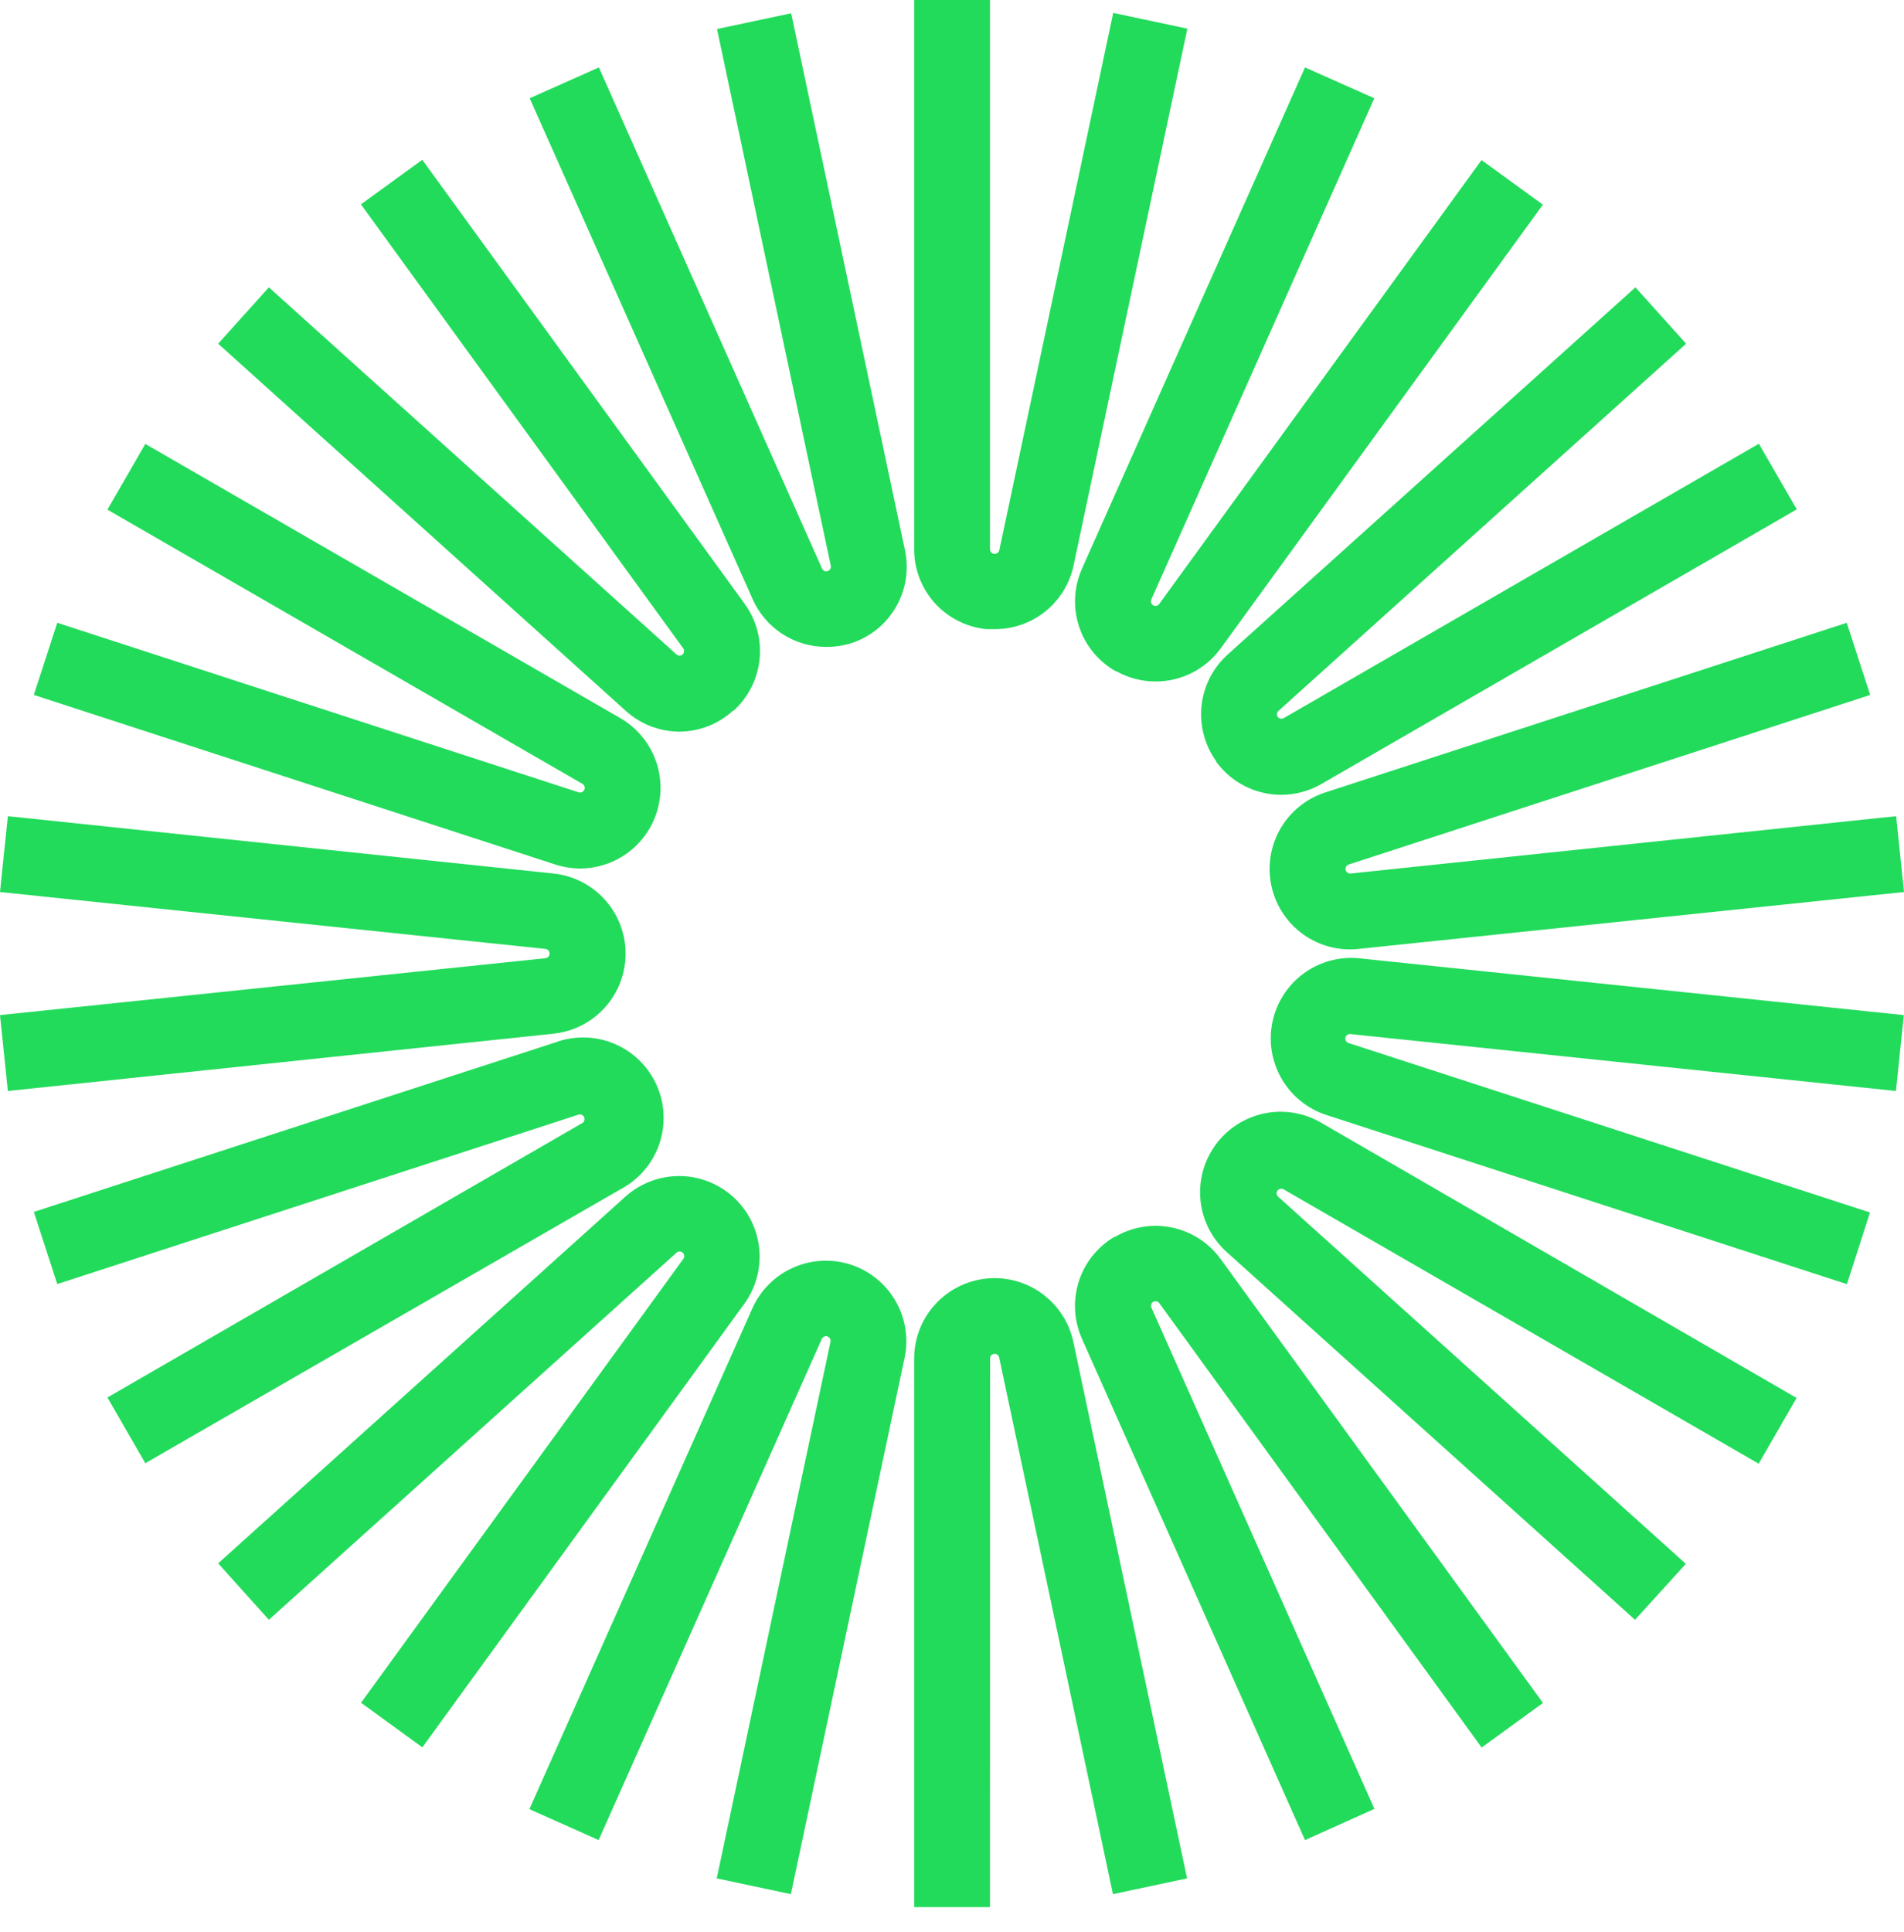
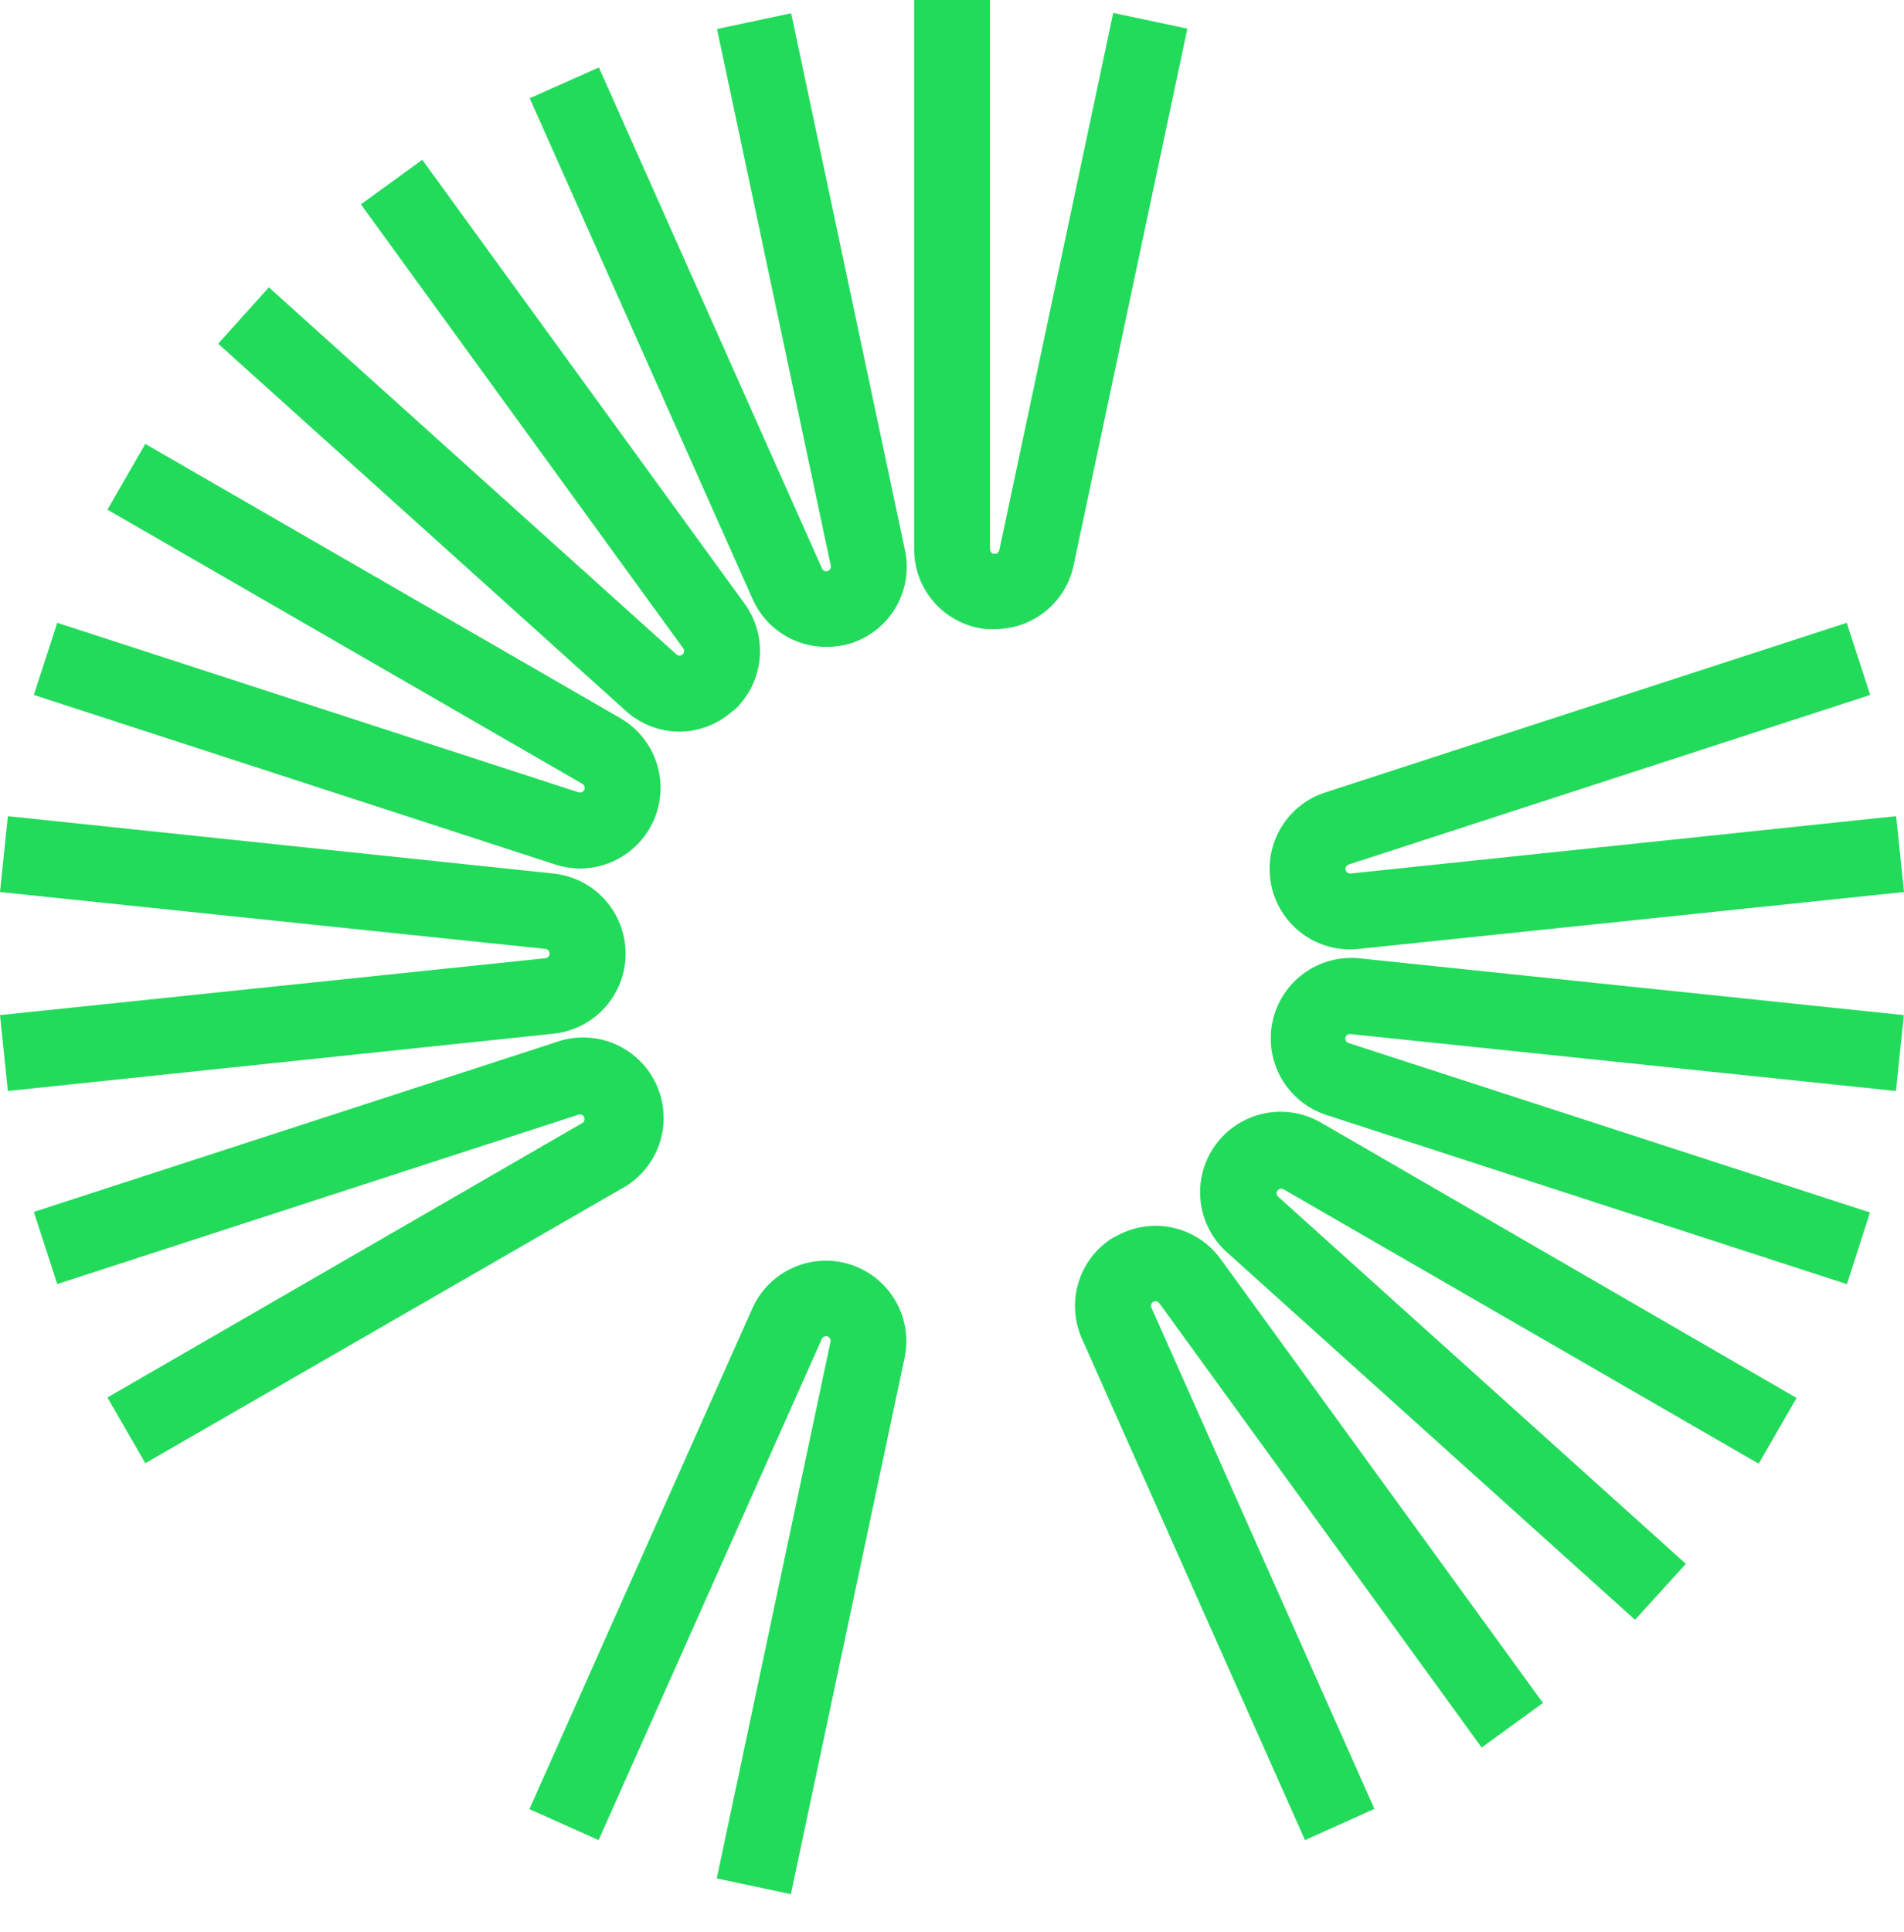
<svg xmlns="http://www.w3.org/2000/svg" width="70" height="71" viewBox="0 0 70 71" fill="none">
-   <path d="M36.396 70.094H33.608V49.93C33.609 49.2 33.88 48.496 34.369 47.954C34.858 47.412 35.53 47.069 36.257 46.993C36.983 46.916 37.711 47.111 38.303 47.539C38.894 47.968 39.306 48.599 39.46 49.313L43.642 69.038L40.917 69.617L36.734 49.892C36.726 49.851 36.702 49.815 36.669 49.791C36.635 49.766 36.594 49.755 36.553 49.76C36.511 49.764 36.471 49.784 36.443 49.815C36.415 49.847 36.399 49.888 36.399 49.93L36.396 70.094Z" fill="#22DB5B" />
  <path d="M47.978 67.63L39.78 49.209C39.483 48.546 39.44 47.796 39.66 47.103C39.881 46.41 40.349 45.824 40.976 45.455H41C41.633 45.087 42.38 44.966 43.096 45.118C43.812 45.269 44.447 45.681 44.876 46.274L56.727 62.59L54.472 64.228L42.621 47.895C42.597 47.861 42.561 47.838 42.52 47.829C42.48 47.82 42.438 47.826 42.401 47.846C42.365 47.867 42.337 47.9 42.324 47.94C42.312 47.98 42.314 48.024 42.332 48.062L50.53 66.483L47.978 67.63Z" fill="#22DB5B" />
  <path d="M60.111 59.533L45.124 46.04C44.571 45.553 44.22 44.878 44.139 44.146C44.058 43.414 44.253 42.678 44.686 42.082C45.118 41.486 45.758 41.073 46.479 40.923C47.2 40.773 47.951 40.898 48.585 41.272L66.051 51.38L64.657 53.796L47.191 43.712C47.154 43.692 47.112 43.685 47.071 43.693C47.03 43.702 46.993 43.724 46.968 43.757C46.942 43.791 46.931 43.833 46.935 43.876C46.94 43.917 46.96 43.956 46.992 43.984L61.98 57.477L60.111 59.533Z" fill="#22DB5B" />
  <path d="M67.902 47.198L48.731 40.969C48.045 40.737 47.468 40.262 47.109 39.633C46.749 39.004 46.633 38.265 46.782 37.556C46.931 36.848 47.335 36.218 47.917 35.787C48.499 35.356 49.219 35.154 49.941 35.218L69.993 37.309L69.704 40.098L49.648 38.006C49.606 38.001 49.564 38.012 49.53 38.036C49.495 38.061 49.472 38.097 49.463 38.139C49.455 38.18 49.462 38.222 49.484 38.258C49.505 38.294 49.538 38.321 49.578 38.334L68.749 44.563L67.902 47.198Z" fill="#22DB5B" />
  <path d="M49.63 34.894C48.926 34.893 48.246 34.642 47.711 34.184C47.176 33.726 46.822 33.092 46.712 32.397C46.603 31.701 46.746 30.989 47.114 30.39C47.483 29.79 48.054 29.341 48.724 29.125L67.895 22.89L68.756 25.542L49.585 31.774C49.545 31.787 49.511 31.814 49.489 31.851C49.468 31.888 49.461 31.931 49.47 31.973C49.48 32.013 49.504 32.049 49.538 32.073C49.572 32.098 49.613 32.109 49.655 32.105L69.711 29.997L70 32.785L49.948 34.876C49.843 34.889 49.736 34.895 49.63 34.894Z" fill="#22DB5B" />
-   <path d="M47.103 29.212C46.637 29.212 46.178 29.102 45.762 28.891C45.346 28.68 44.987 28.373 44.712 27.996V27.975C44.288 27.384 44.097 26.657 44.175 25.933C44.254 25.209 44.596 24.54 45.138 24.054L60.126 10.561L61.99 12.632L47.002 26.128C46.971 26.155 46.951 26.193 46.946 26.234C46.941 26.276 46.953 26.317 46.978 26.351C47.004 26.383 47.04 26.405 47.08 26.413C47.12 26.42 47.162 26.413 47.198 26.392L64.664 16.309L66.058 18.721L48.592 28.808C48.14 29.072 47.627 29.211 47.103 29.212Z" fill="#22DB5B" />
-   <path d="M42.485 25.047C41.972 25.047 41.468 24.913 41.021 24.66H41C40.367 24.296 39.892 23.709 39.667 23.015C39.441 22.32 39.482 21.566 39.78 20.899L47.978 2.478L50.526 3.611L42.328 22.032C42.311 22.07 42.309 22.112 42.321 22.151C42.333 22.19 42.359 22.224 42.395 22.245C42.431 22.267 42.474 22.274 42.515 22.266C42.556 22.257 42.593 22.234 42.618 22.199L54.468 5.884L56.724 7.522L44.873 23.838C44.598 24.213 44.239 24.518 43.824 24.728C43.409 24.939 42.95 25.048 42.485 25.047Z" fill="#22DB5B" />
  <path d="M36.57 23.123C36.469 23.123 36.365 23.123 36.26 23.123C35.532 23.049 34.857 22.708 34.366 22.164C33.876 21.62 33.606 20.913 33.608 20.181V0H36.396V20.164C36.394 20.187 36.396 20.21 36.403 20.232C36.409 20.254 36.42 20.274 36.435 20.292C36.449 20.31 36.467 20.325 36.487 20.336C36.508 20.346 36.53 20.353 36.553 20.355C36.576 20.358 36.599 20.356 36.621 20.349C36.643 20.342 36.663 20.331 36.681 20.317C36.699 20.302 36.714 20.284 36.725 20.264C36.735 20.244 36.742 20.222 36.745 20.199L40.927 0.474L43.653 1.053L39.47 20.781C39.33 21.445 38.965 22.041 38.437 22.468C37.908 22.894 37.249 23.126 36.57 23.123Z" fill="#22DB5B" />
  <path d="M30.373 23.775C29.803 23.776 29.245 23.612 28.766 23.303C28.287 22.994 27.908 22.552 27.675 22.032L19.474 3.611L22.018 2.478L30.223 20.899C30.24 20.937 30.27 20.968 30.308 20.984C30.346 21.001 30.389 21.003 30.429 20.99C30.468 20.977 30.502 20.95 30.523 20.914C30.544 20.878 30.552 20.836 30.544 20.795L26.361 1.067L29.087 0.488L33.269 20.213C33.424 20.928 33.307 21.675 32.941 22.309C32.575 22.943 31.986 23.418 31.29 23.642C30.993 23.733 30.683 23.778 30.373 23.775Z" fill="#22DB5B" />
  <path d="M24.988 26.891C24.256 26.891 23.55 26.619 23.008 26.128L8.02 12.632L9.885 10.561L24.873 24.054C24.903 24.081 24.943 24.096 24.984 24.096C25.026 24.096 25.065 24.081 25.096 24.054C25.126 24.026 25.145 23.988 25.15 23.947C25.154 23.906 25.144 23.864 25.12 23.831L13.269 7.511L15.525 5.873L27.375 22.189C27.803 22.777 27.999 23.501 27.926 24.225C27.854 24.948 27.517 25.619 26.982 26.11H26.961C26.423 26.606 25.72 26.884 24.988 26.891Z" fill="#22DB5B" />
  <path d="M21.331 31.921C21.02 31.92 20.711 31.87 20.415 31.774L1.244 25.542L2.105 22.89L21.276 29.122C21.316 29.134 21.358 29.131 21.396 29.113C21.434 29.096 21.464 29.066 21.481 29.027C21.499 28.99 21.503 28.947 21.49 28.907C21.478 28.867 21.451 28.833 21.415 28.811L3.949 18.731L5.343 16.316L22.809 26.396C23.372 26.723 23.811 27.226 24.06 27.827C24.308 28.428 24.352 29.095 24.183 29.724C24.015 30.352 23.645 30.908 23.129 31.305C22.614 31.702 21.982 31.918 21.331 31.921Z" fill="#22DB5B" />
  <path d="M0.289 40.098L0 37.309L20.052 35.218C20.094 35.214 20.133 35.194 20.161 35.163C20.189 35.133 20.205 35.092 20.206 35.05C20.206 35.008 20.191 34.966 20.162 34.934C20.134 34.902 20.095 34.881 20.052 34.876L0 32.785L0.289 29.997L20.345 32.105C21.073 32.181 21.748 32.523 22.238 33.067C22.729 33.611 23 34.317 23 35.049C23 35.781 22.729 36.487 22.238 37.031C21.748 37.575 21.073 37.917 20.345 37.992L0.289 40.098Z" fill="#22DB5B" />
  <path d="M5.343 53.778L3.949 51.363L21.415 41.272C21.449 41.25 21.473 41.216 21.484 41.177C21.495 41.138 21.492 41.097 21.475 41.06C21.459 41.023 21.429 40.993 21.393 40.976C21.356 40.959 21.315 40.955 21.276 40.965L2.105 47.194L1.244 44.542L20.415 38.313C21.12 38.053 21.898 38.071 22.591 38.364C23.284 38.657 23.839 39.202 24.144 39.89C24.449 40.577 24.48 41.355 24.233 42.065C23.985 42.775 23.476 43.364 22.809 43.712L5.343 53.778Z" fill="#22DB5B" />
-   <path d="M15.528 64.221L13.273 62.583L25.124 46.267C25.148 46.233 25.158 46.191 25.154 46.149C25.149 46.108 25.13 46.069 25.099 46.04C25.069 46.012 25.028 45.996 24.986 45.996C24.944 45.996 24.904 46.012 24.873 46.04L9.885 59.533L8.02 57.459L23.008 43.967C23.552 43.486 24.254 43.221 24.98 43.224C25.706 43.227 26.405 43.497 26.945 43.982C27.485 44.467 27.828 45.133 27.909 45.855C27.99 46.577 27.802 47.302 27.382 47.895L15.528 64.221Z" fill="#22DB5B" />
  <path d="M29.076 69.617L26.351 69.038L30.533 49.317C30.542 49.275 30.535 49.232 30.514 49.195C30.493 49.159 30.459 49.131 30.418 49.118C30.378 49.106 30.335 49.109 30.298 49.126C30.26 49.144 30.23 49.174 30.213 49.212L22.008 67.63L19.463 66.493L27.665 48.076C27.965 47.412 28.499 46.882 29.166 46.588C29.832 46.293 30.584 46.255 31.277 46.48C31.97 46.706 32.555 47.179 32.921 47.809C33.286 48.439 33.407 49.182 33.259 49.895L29.076 69.617Z" fill="#22DB5B" />
</svg>